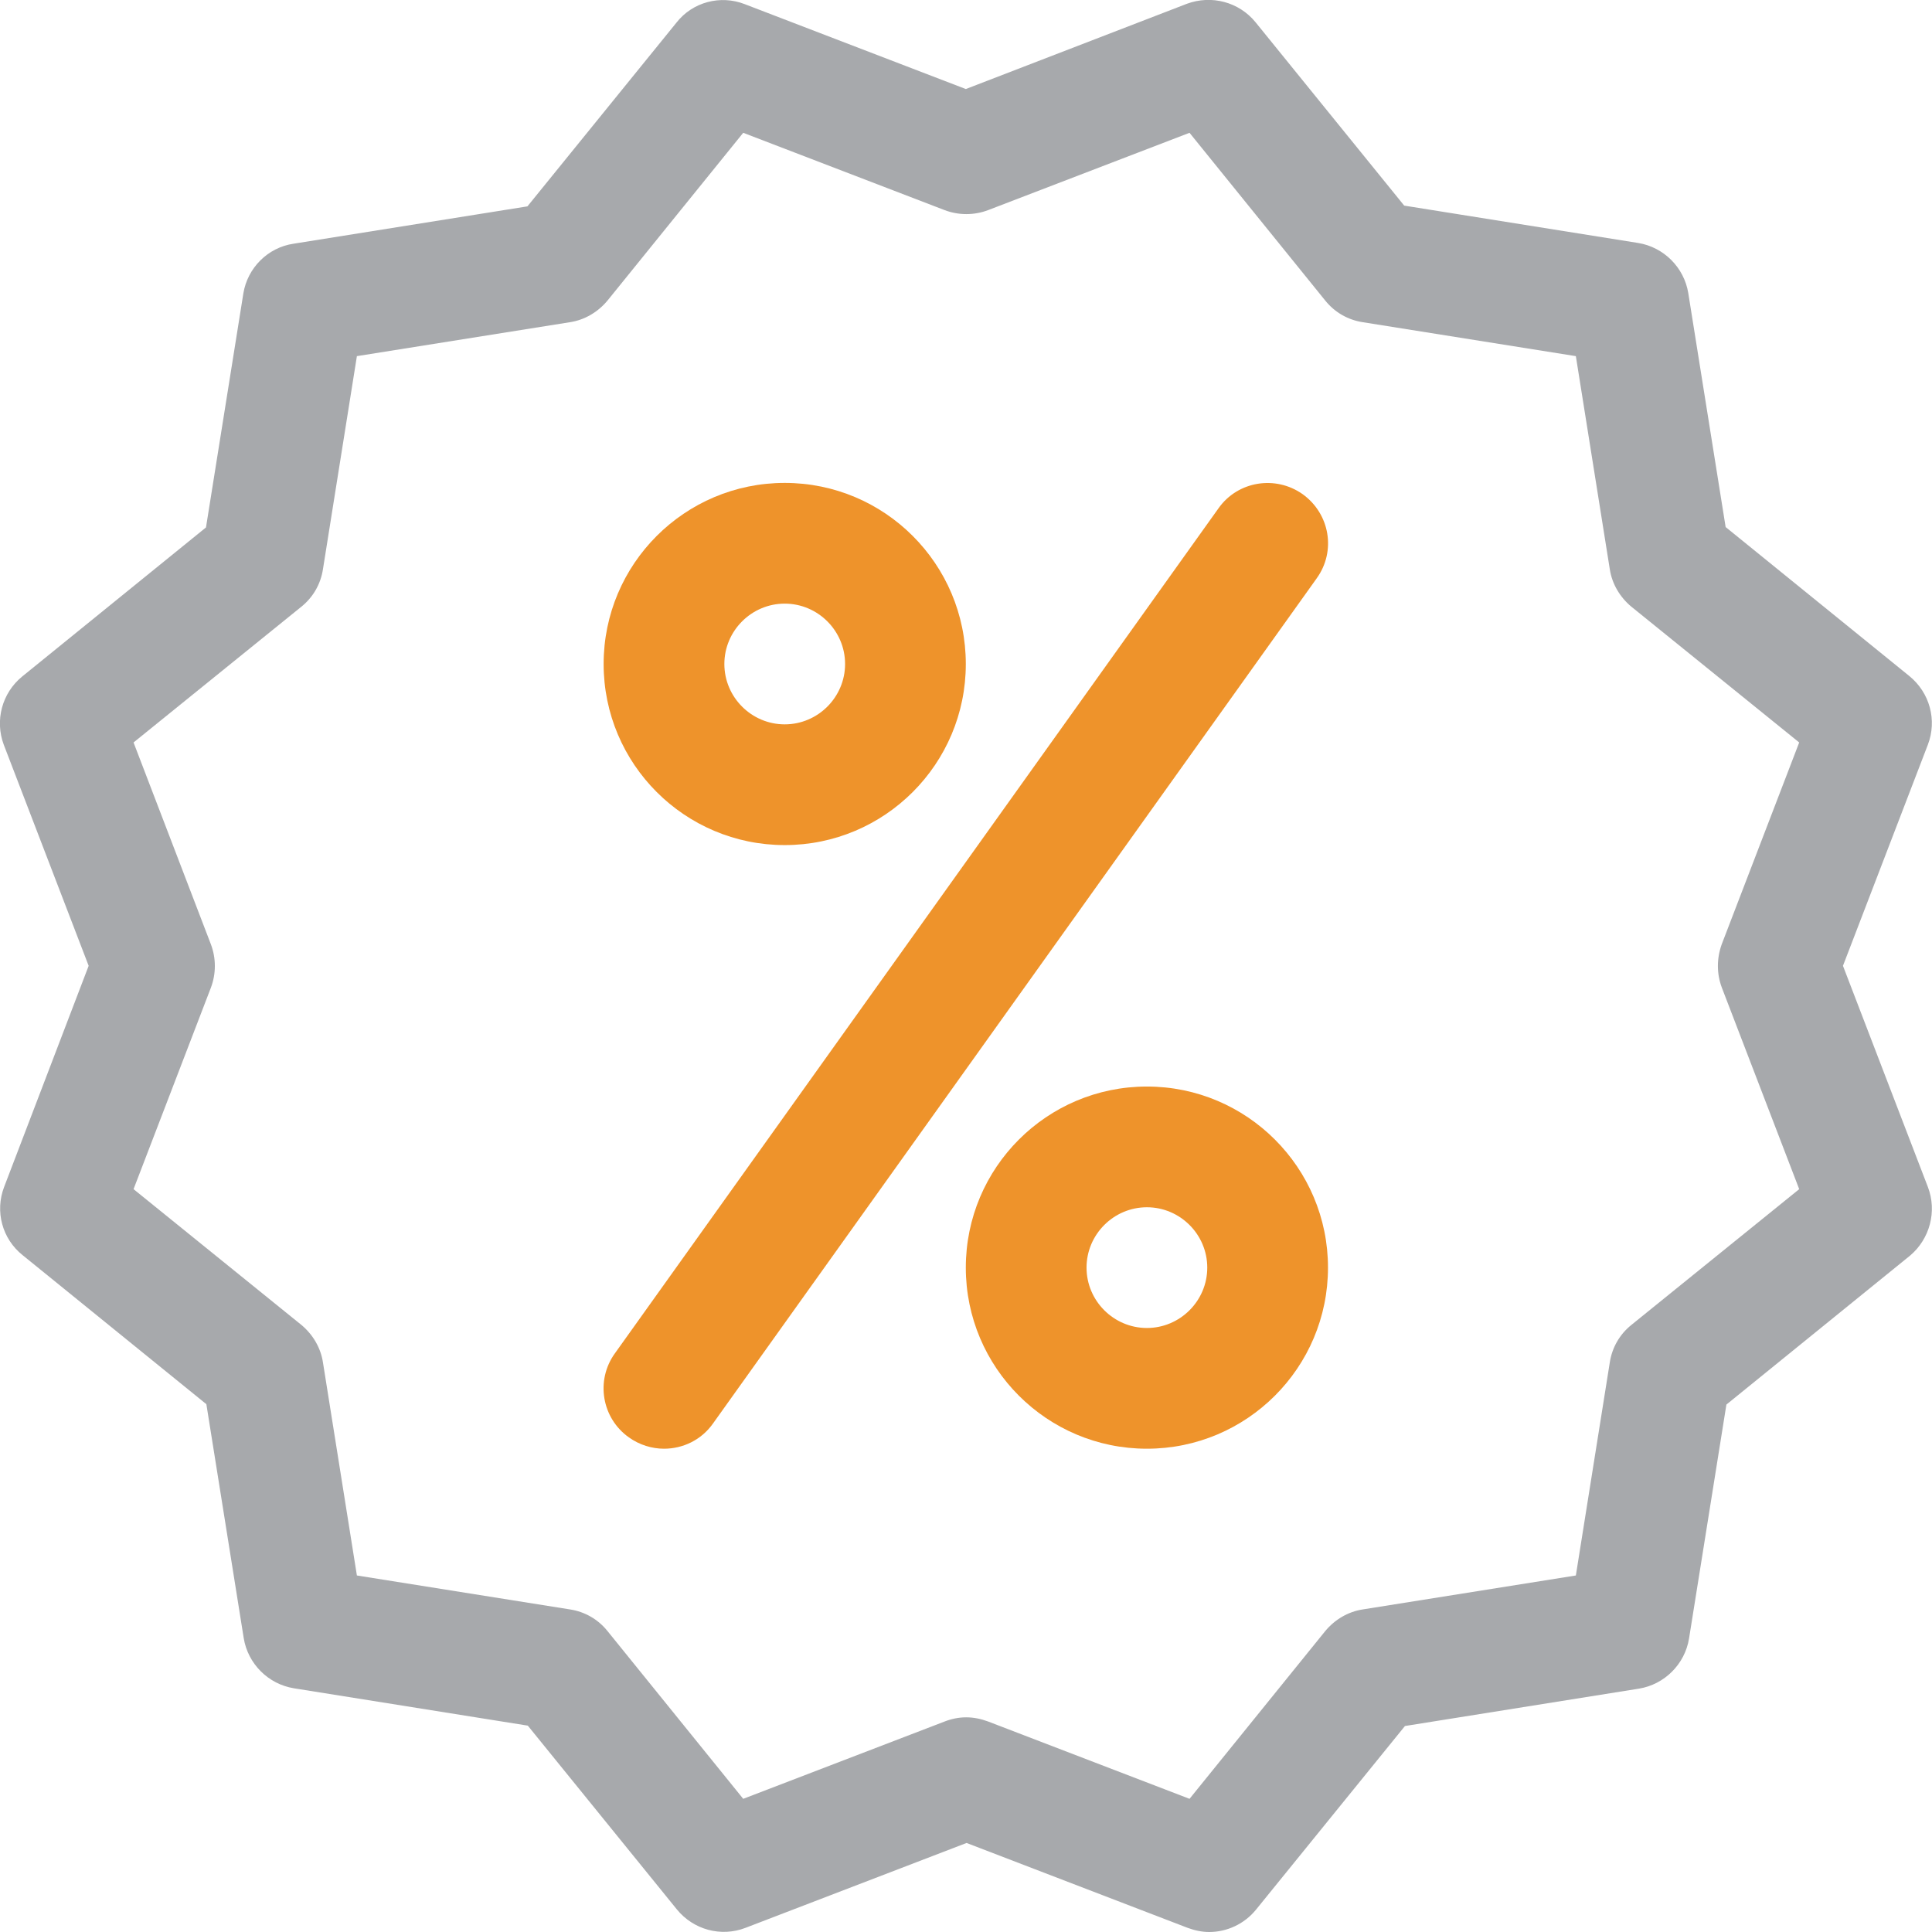
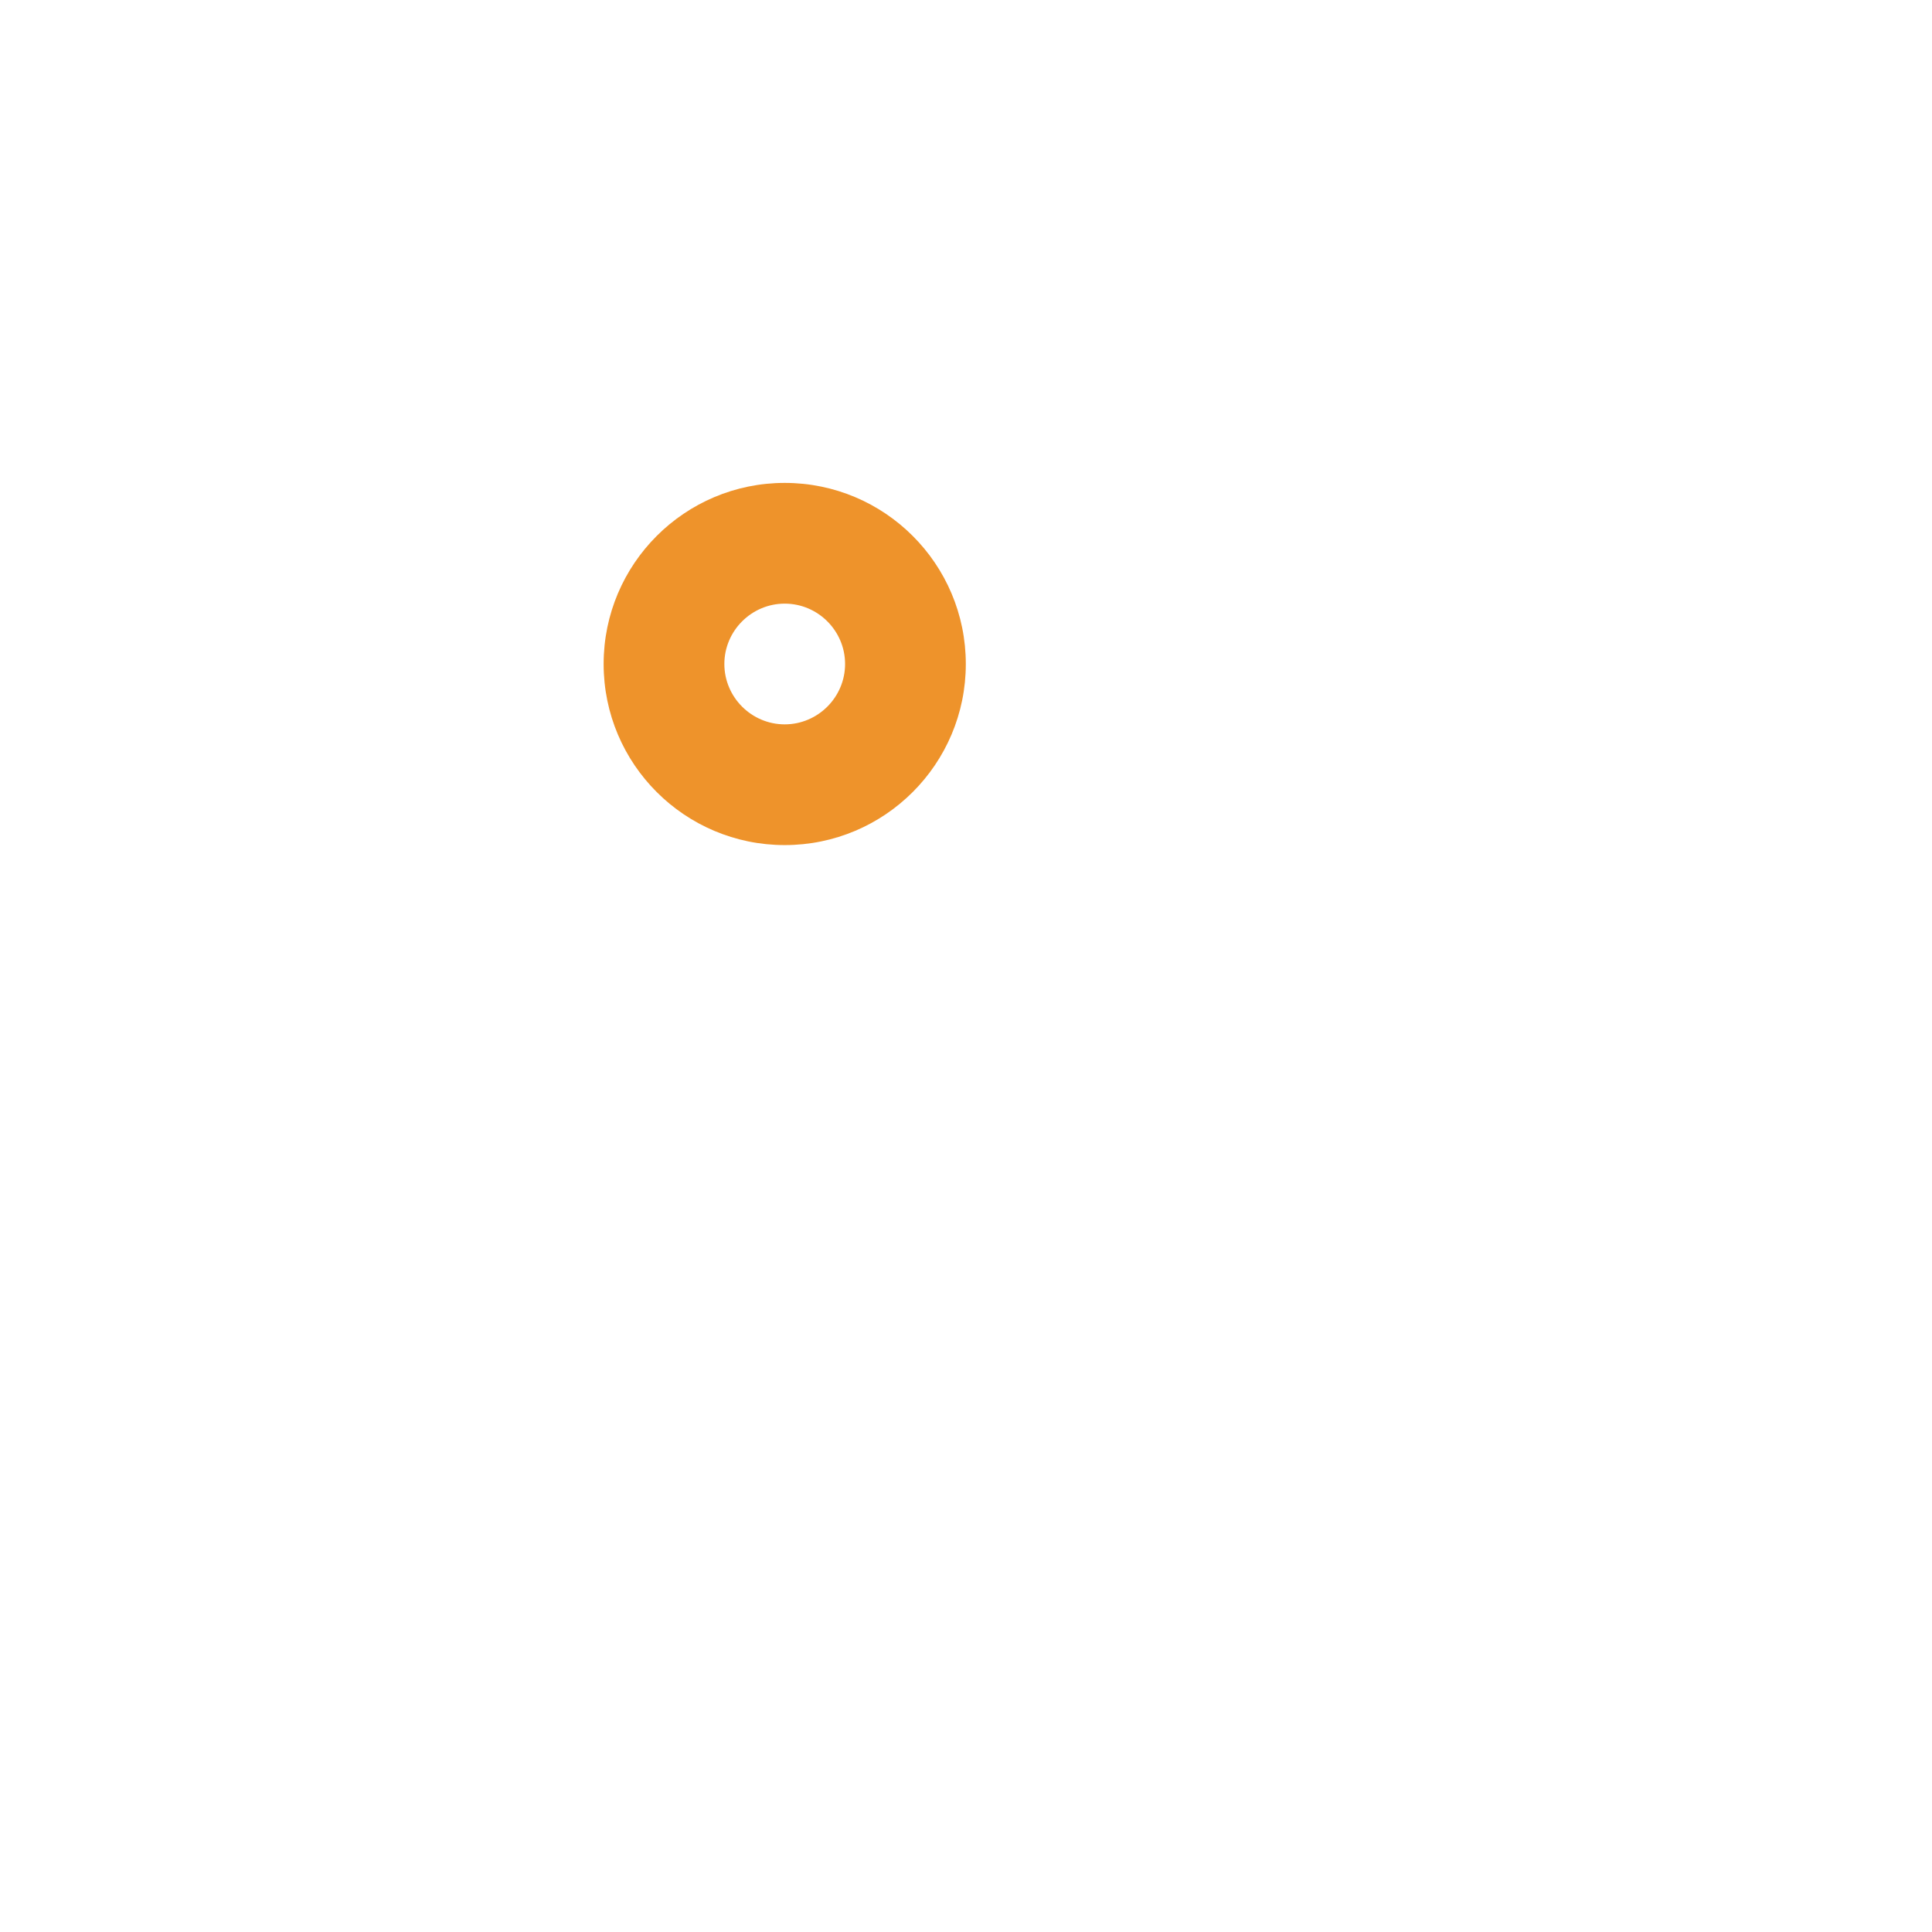
<svg xmlns="http://www.w3.org/2000/svg" version="1.1" id="Capa_1" x="0px" y="0px" viewBox="0 0 512.1 512.1" style="enable-background:new 0 0 512.1 512.1;" xml:space="preserve">
  <style type="text/css">
	.st0{fill:#A7A9AC;}
	.st1{fill:#EE932B;}
</style>
  <g>
    <g>
-       <path class="st0" d="M511,314.6L488.5,256l22.5-58.6c2.5-6.5,0.5-13.8-4.9-18.2l-48.7-39.5l-9.9-62c-1.1-6.8-6.5-12.2-13.3-13.3    l-62-9.9L332.8,5.9c-4.4-5.4-11.7-7.3-18.2-4.9L256,23.6L197.4,1.1C191-1.4,183.6,0.5,179.3,6l-39.5,48.7l-62,9.9    C71,65.6,65.6,71,64.5,77.8l-9.9,62L5.9,179.3c-5.4,4.4-7.3,11.7-4.9,18.1L23.5,256L1.1,314.6c-2.5,6.5-0.5,13.8,4.9,18.1    l48.7,39.5l9.9,62c1.1,6.8,6.5,12.2,13.3,13.3l62,9.9l39.5,48.7c4.4,5.4,11.7,7.4,18.2,4.9l58.6-22.5l58.6,22.5    c1.9,0.7,3.8,1.1,5.7,1.1c4.7,0,9.3-2.1,12.4-5.9l39.5-48.7l62-9.9c6.8-1.1,12.2-6.5,13.3-13.3l9.9-62l48.7-39.5    C511.5,328.4,513.5,321.1,511,314.6z M456.4,261.8l20.5,53.4l-44.5,36c-3.1,2.5-5.1,6-5.7,9.9l-9,56.5l-56.5,9    c-3.9,0.6-7.4,2.7-9.9,5.7l-36,44.5l-53.4-20.5c-1.9-0.7-3.8-1.1-5.8-1.1s-3.9,0.4-5.7,1.1l-53.4,20.5l-36-44.5    c-2.5-3.1-6-5.1-9.9-5.7l-56.5-9l-9-56.5c-0.6-3.9-2.7-7.4-5.7-9.9l-44.5-36l20.5-53.4c1.4-3.7,1.4-7.8,0-11.5l-20.5-53.5l44.5-36    c3.1-2.5,5.1-6,5.7-9.9l9-56.5l56.5-9c3.9-0.6,7.4-2.7,9.9-5.7l36-44.5l53.4,20.5c3.7,1.4,7.8,1.4,11.5,0l53.4-20.5l36,44.5    c2.5,3.1,6,5.1,9.9,5.7l56.5,9l9,56.5c0.6,3.9,2.7,7.4,5.7,9.9l44.5,36l-20.5,53.4C455,254,455,258.1,456.4,261.8z" />
-     </g>
+       </g>
  </g>
  <g>
    <g>
      <path class="st1" d="M208,128c-26.5,0-48,21.5-48,48s21.5,48,48,48s48-21.5,48-48S234.5,128,208,128z M208,192    c-8.8,0-16-7.2-16-16s7.2-16,16-16s16,7.2,16,16S216.8,192,208,192z" />
    </g>
  </g>
  <g>
    <g>
-       <path class="st1" d="M304,288c-26.5,0-48,21.5-48,48s21.5,48,48,48s48-21.5,48-48S330.5,288,304,288z M304,352    c-8.8,0-16-7.2-16-16s7.2-16,16-16s16,7.2,16,16S312.8,352,304,352z" />
-     </g>
+       </g>
  </g>
  <g>
    <g>
-       <path class="st1" d="M345.3,131c-7.2-5.1-17.2-3.5-22.3,3.7l-160,224c-5.2,7.2-3.5,17.2,3.7,22.3c2.8,2,6.1,3,9.3,3    c5,0,9.9-2.3,13-6.7l160-224C354.2,146.1,352.5,136.2,345.3,131z" />
-     </g>
+       </g>
  </g>
</svg>